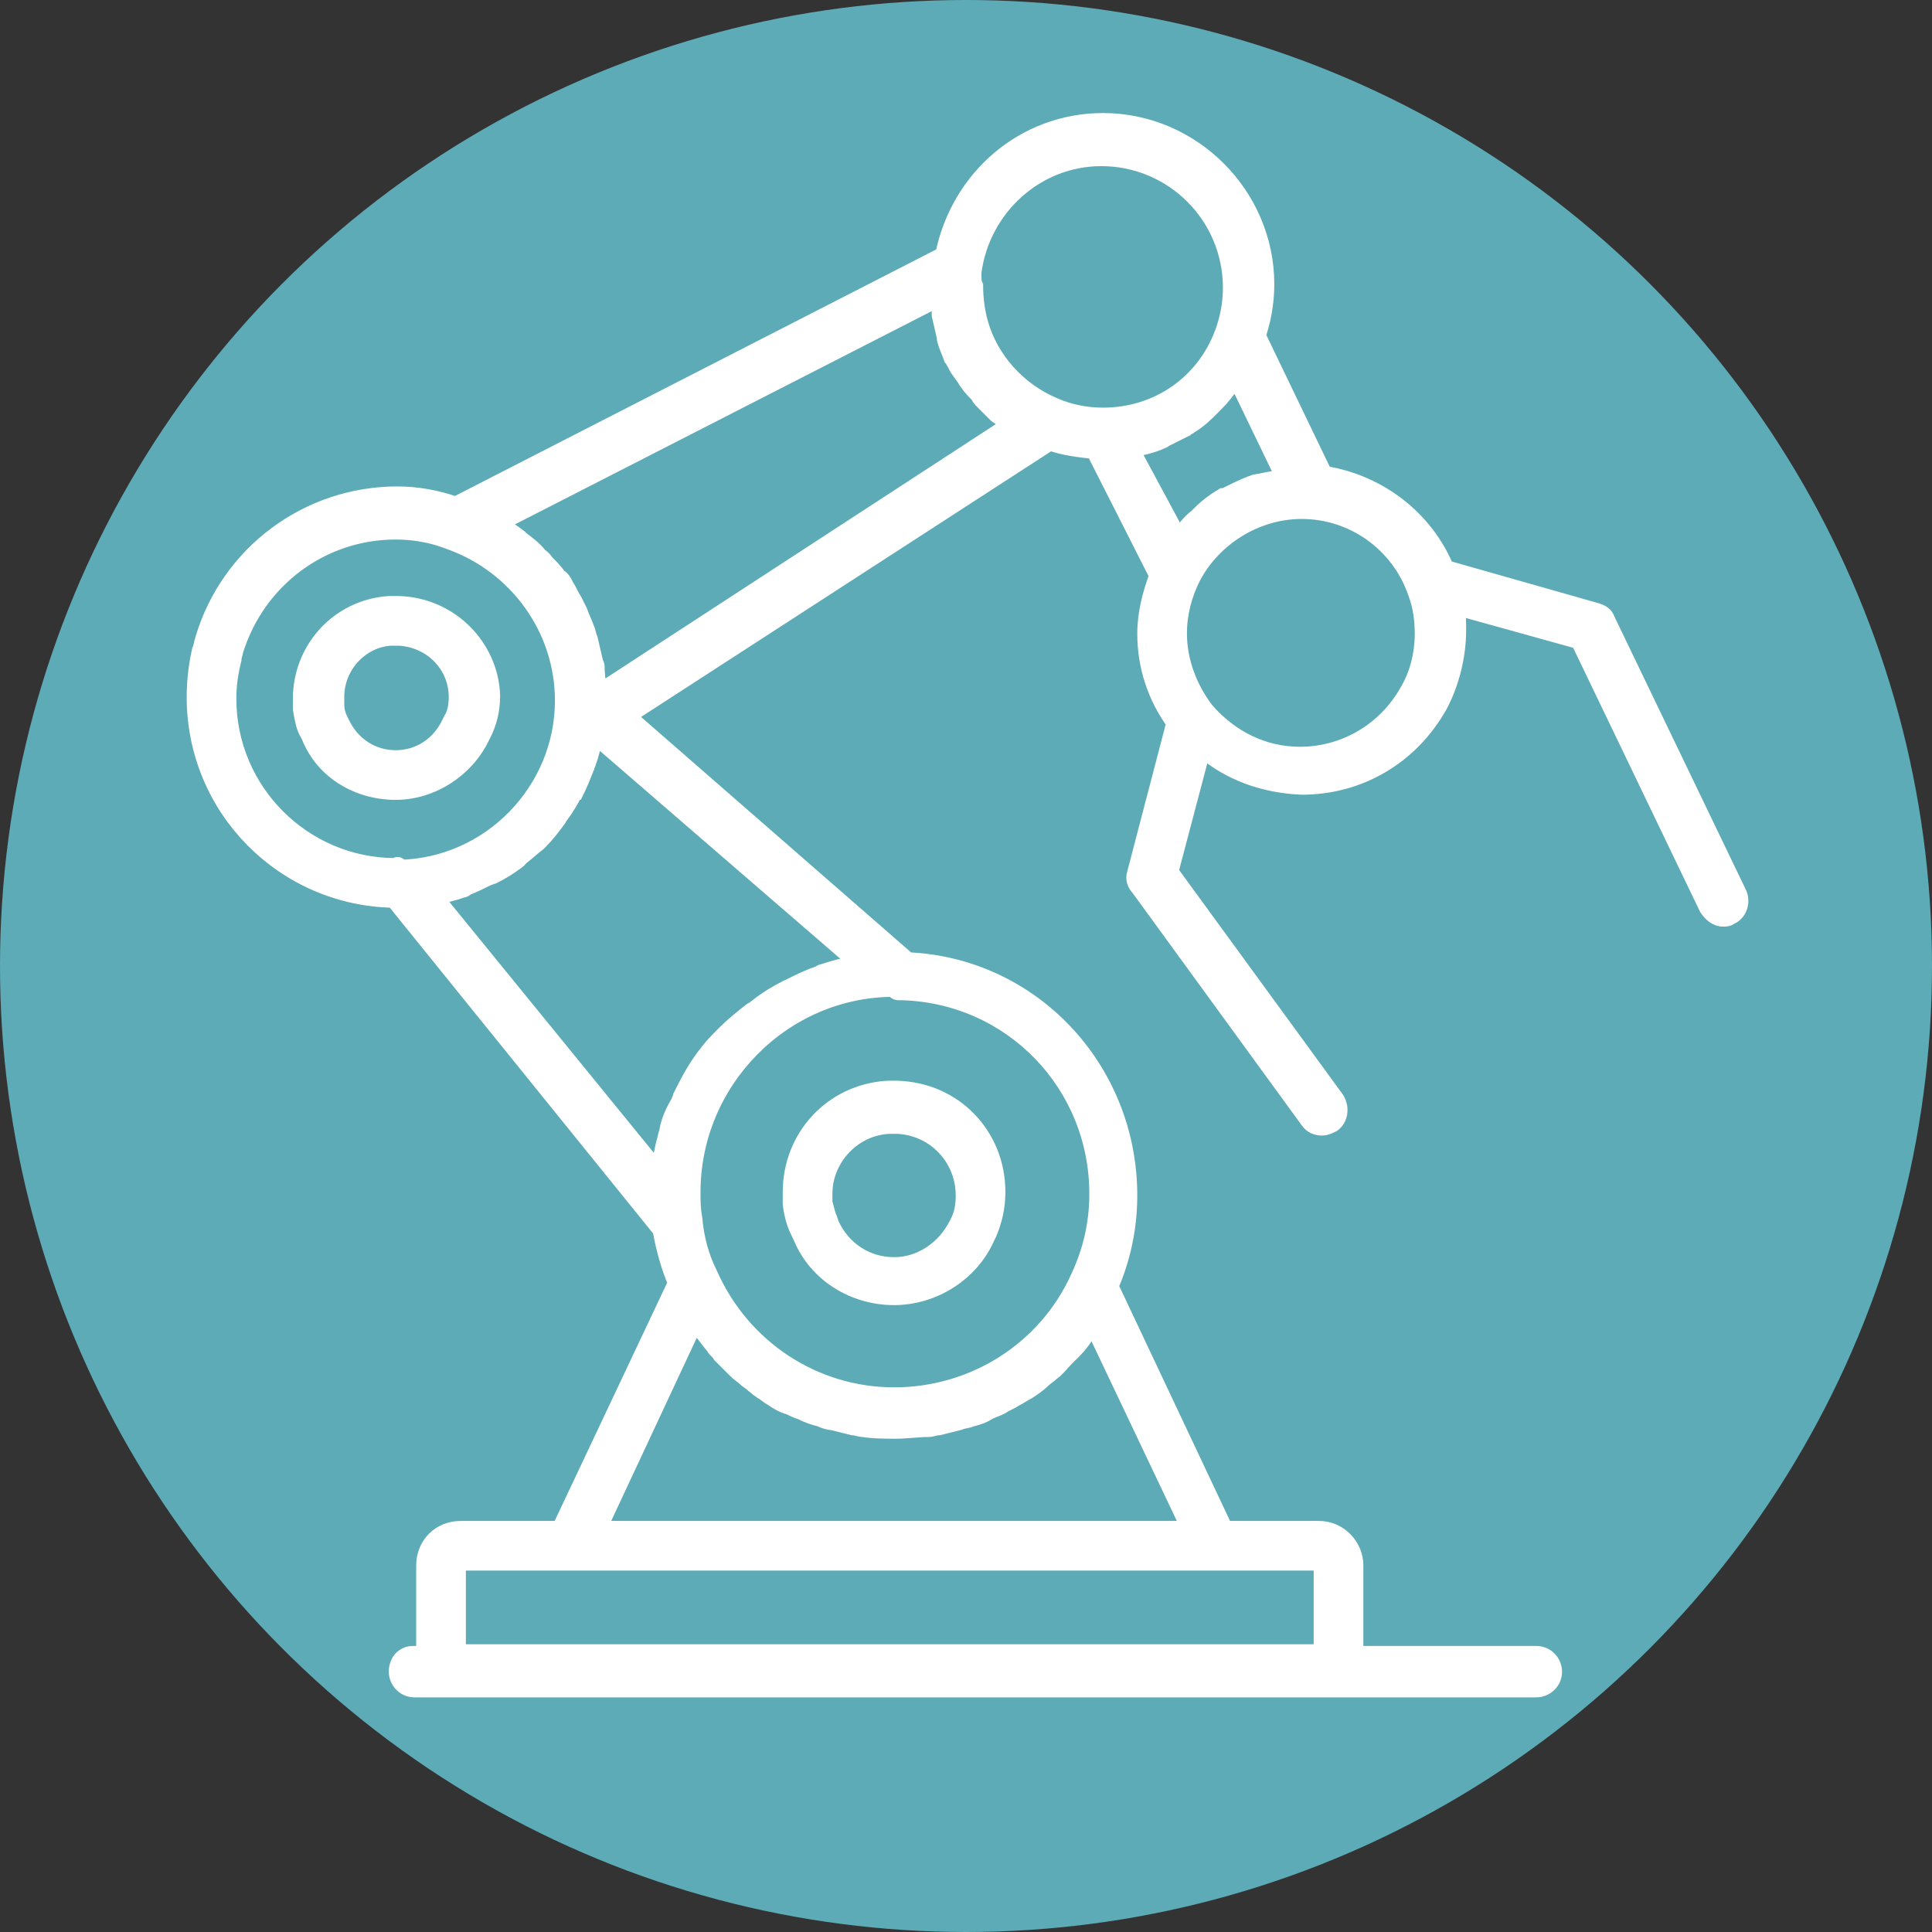
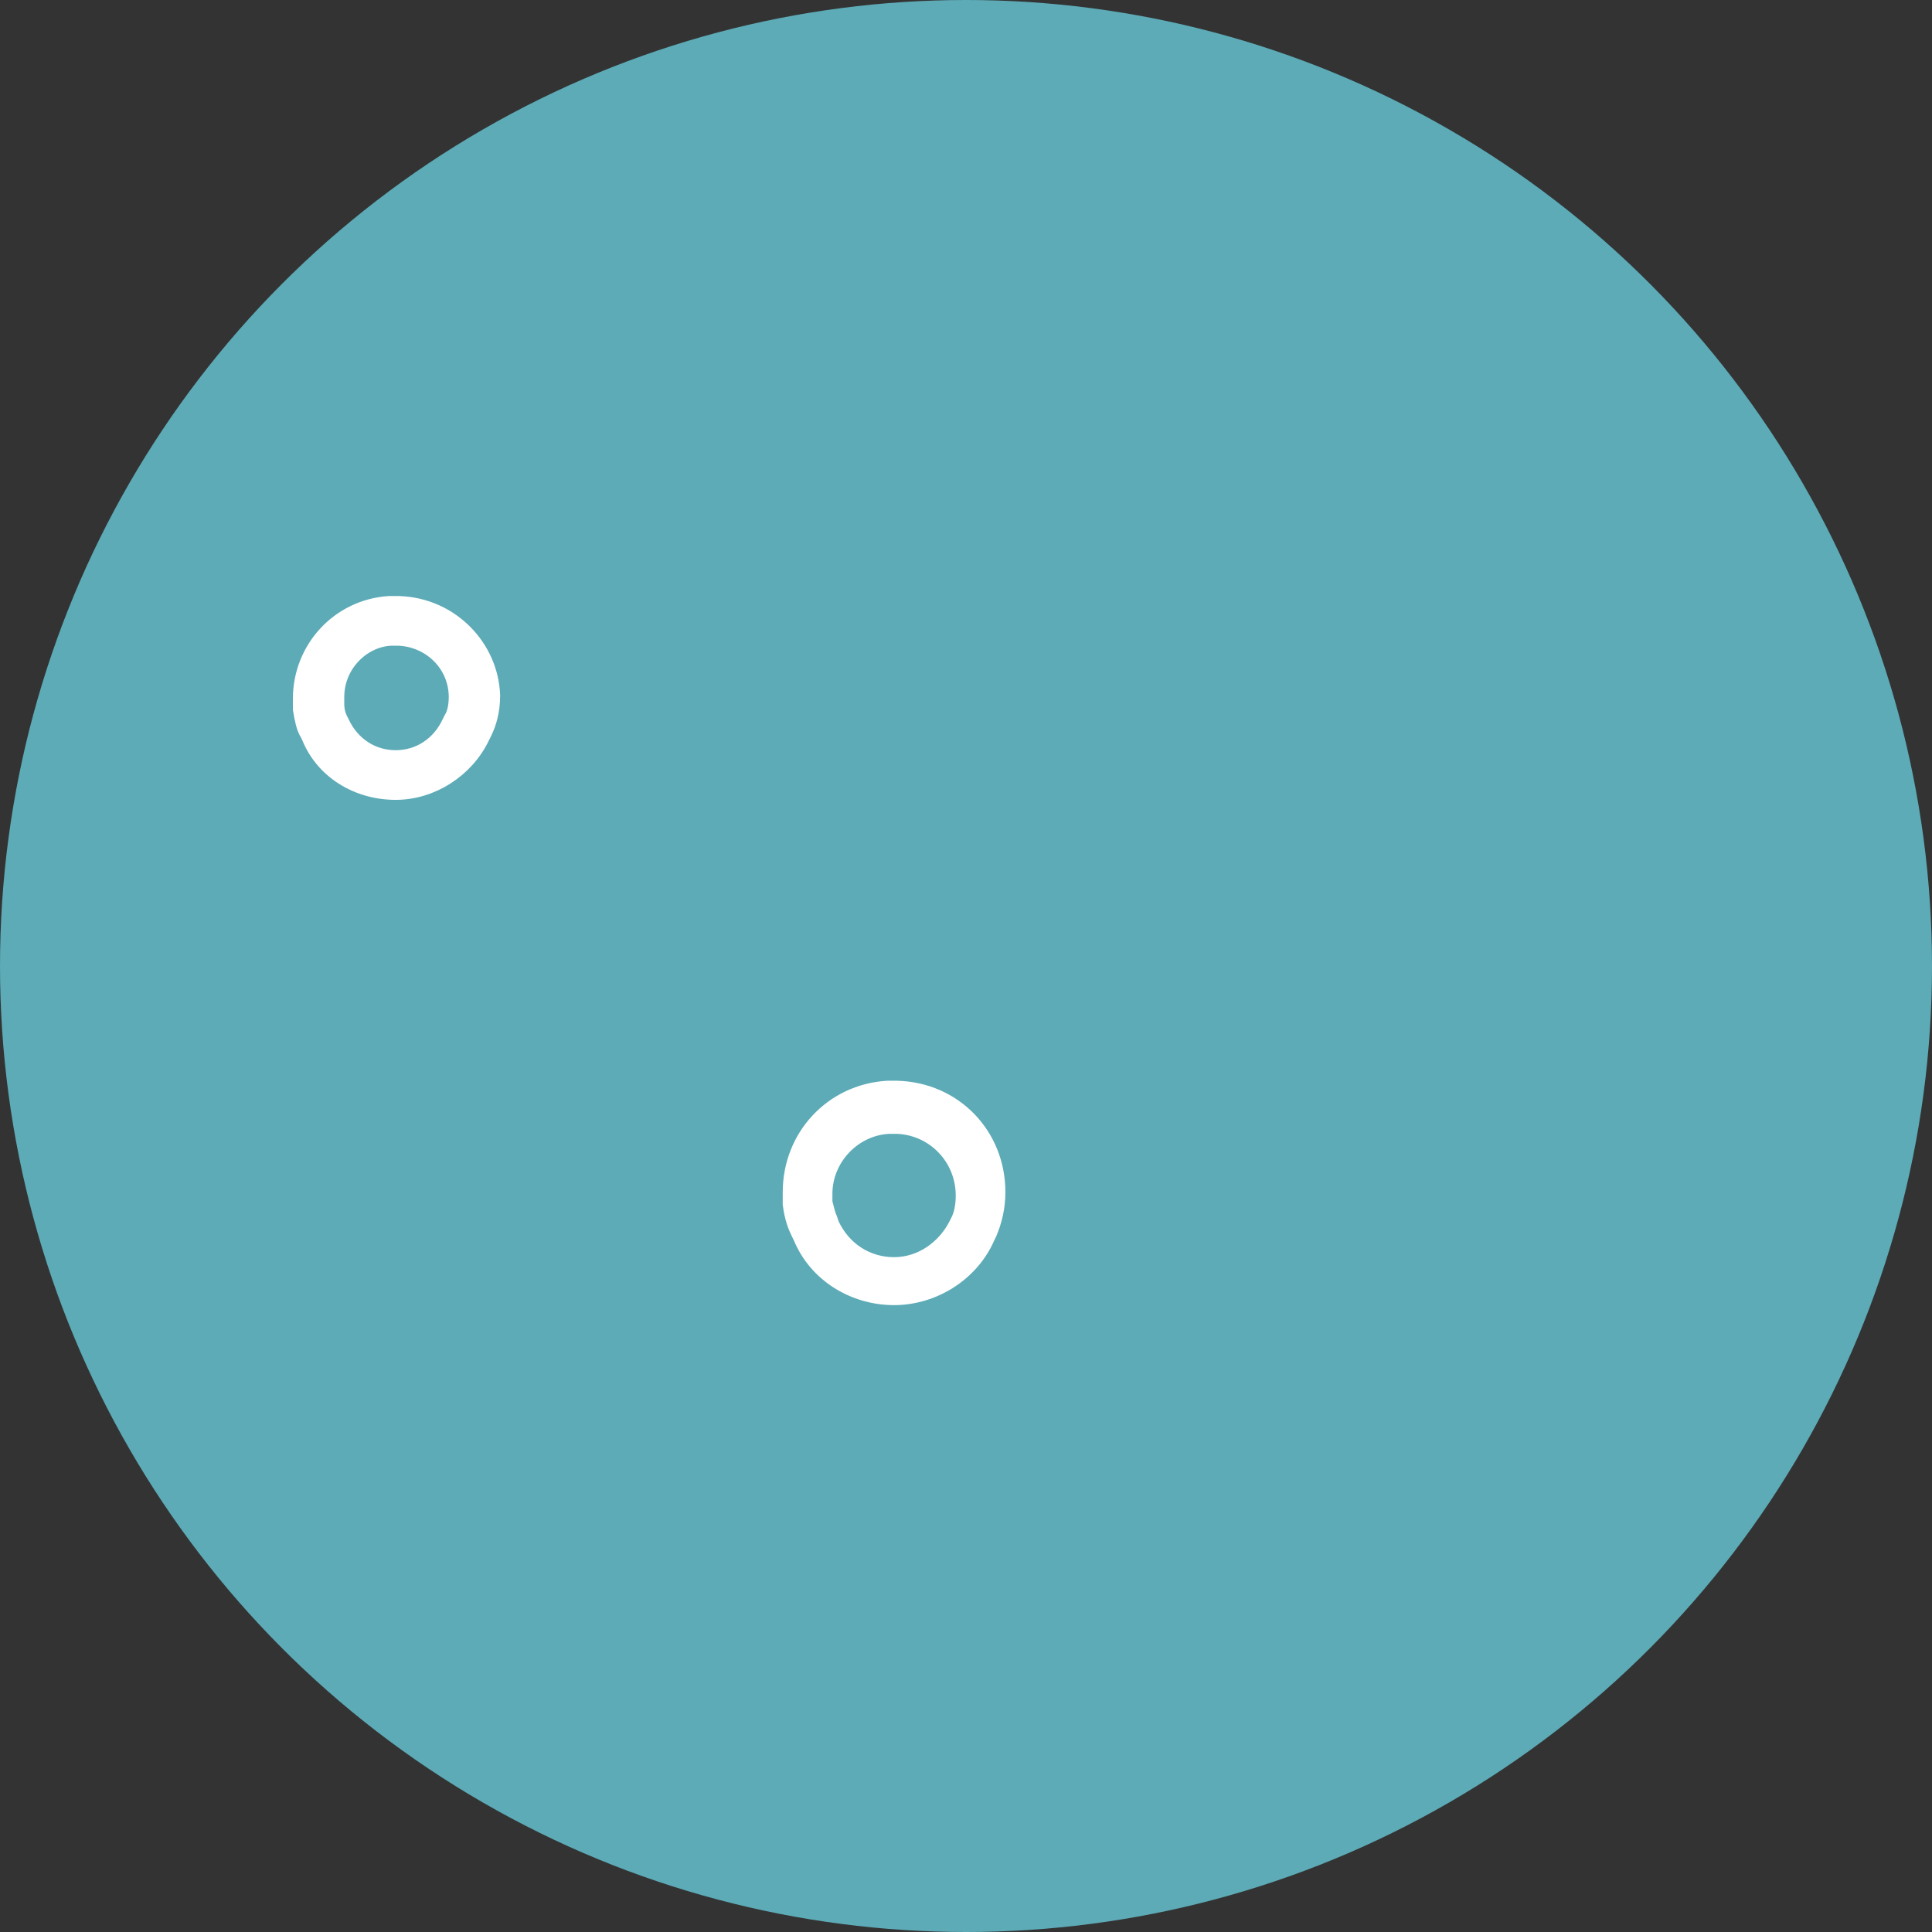
<svg xmlns="http://www.w3.org/2000/svg" version="1.1" id="Layer_2_00000133526110366413948750000008569176922789604537_" x="0px" y="0px" viewBox="0 0 112.8 112.8" style="enable-background:new 0 0 112.8 112.8;" xml:space="preserve">
  <rect x="0" y="0" width="112.8" height="112.8" fill="#333333" stroke="none" />
  <style type="text/css">
	.st0{fill:#5CABB7;}
	.st1{fill:#FFFFFF;stroke:#FFFFFF;stroke-miterlimit:10;}
</style>
  <g id="Layer_3">
    <g>
      <circle class="st0" cx="56.4" cy="56.4" r="56.4" />
    </g>
  </g>
  <g>
    <path class="st1" d="M46.7,72l0.1,0.2c0.9,2.2,3.1,3.5,5.4,3.5c2.3,0,4.5-1.4,5.4-3.5l0.1-0.2c0.3-0.7,0.5-1.5,0.5-2.4   c0-3.3-2.5-5.9-5.8-6l-0.6,0c-3.2,0.2-5.6,2.8-5.6,6c0,0.2,0,0.5,0,0.7C46.3,71.1,46.5,71.6,46.7,72z M51.9,65.7l0.5,0   c2.2,0.1,3.9,1.9,3.9,4.1c0,0.6-0.1,1.1-0.3,1.5l-0.1,0.2c-0.7,1.4-2.1,2.4-3.7,2.4c-1.6,0-3-0.9-3.7-2.4l-0.1-0.3   c-0.1-0.2-0.2-0.6-0.3-1c0-0.1,0-0.3,0-0.5C48.1,67.6,49.8,65.8,51.9,65.7z" />
-     <path class="st1" d="M23.2,97.6c0,0.5,0.4,1,1,1h2.7H77h12.7c0.5,0,1-0.4,1-1c0-0.5-0.4-1-1-1H79.1c0,0,0-0.1,0-0.1v-5.1   c0-1.1-0.9-2.1-2.1-2.1h-5.5l-6.7-14.2c0.7-1.6,1.1-3.4,1.1-5.3c0-7.4-5.7-13.4-12.9-13.7L36.6,41.8l24.7-16   c0.8,0.3,1.7,0.4,2.6,0.5l3.7,7.3c-0.4,1.1-0.7,2.2-0.7,3.4c0,1.9,0.6,3.7,1.7,5.2L66.3,51c-0.1,0.3,0,0.6,0.2,0.8l9.9,13.6   c0.2,0.3,0.5,0.4,0.8,0.4c0.2,0,0.4-0.1,0.6-0.2c0.4-0.3,0.5-0.9,0.2-1.4l-9.7-13.3l1.9-7.2c1.6,1.4,3.6,2.1,5.8,2.2   c3.3,0,6.3-1.7,8-4.7c0.7-1.3,1.1-2.9,1.1-4.4c0-0.5,0-0.9-0.1-1.4l7.2,2l7.5,15.6c0.2,0.3,0.5,0.6,0.9,0.6c0.1,0,0.3,0,0.4-0.1   c0.5-0.2,0.7-0.8,0.5-1.3l-7.7-16c-0.1-0.3-0.3-0.4-0.6-0.5l-8.8-2.5c-1.2-2.9-3.9-5-7.1-5.5l-3.9-8.1c0.3-0.9,0.5-1.9,0.5-3   c0-5.2-4.3-9.5-9.5-9.5c-4.6,0-8.4,3.3-9.3,7.8L26.6,29.5c-1.1-0.4-2.3-0.6-3.4-0.6c-5.2,0-9.8,3.4-11.3,8.4   c-0.1,0.3-0.1,0.5-0.2,0.7c-0.2,0.9-0.3,1.8-0.3,2.7c0,6.5,5.2,11.7,11.6,11.8l15.6,19.3c0.2,1.1,0.5,2.2,0.9,3.1l-6.8,14.4h-5.8   c-1.2,0-2.1,0.9-2.1,2.1v5.1c0,0,0,0.1,0,0.1h-0.7C23.6,96.6,23.2,97,23.2,97.6z M52.5,57.9C52.5,57.9,52.5,57.9,52.5,57.9   c0.1,0,0.1,0,0.2,0c6.4,0.2,11.4,5.4,11.4,11.8c0,1.8-0.4,3.4-1.1,4.9c-1.9,4.2-6.1,6.9-10.8,6.9c-4.7,0-8.9-2.8-10.8-7.1   c-0.5-1-0.8-2.1-0.9-3.3c-0.1-0.5-0.1-1-0.1-1.5c0-6.5,5.3-11.9,11.8-11.9C52.3,57.9,52.4,57.9,52.5,57.9z M82.7,34.6   c0.3,0.8,0.4,1.6,0.4,2.4c0,1.2-0.3,2.4-0.9,3.4c-1.3,2.3-3.7,3.7-6.3,3.7c-2.2,0-4.1-1-5.5-2.6c-1-1.3-1.6-2.9-1.6-4.5   c0-1.2,0.3-2.3,0.8-3.3c1.2-2.3,3.7-3.9,6.4-3.9C79,29.8,81.7,31.7,82.7,34.6z M72.2,22.1l2.8,5.8c0,0-0.1,0-0.1,0   c-0.6,0.1-1.1,0.2-1.6,0.3c-0.1,0-0.2,0.1-0.3,0.1c-0.5,0.2-0.9,0.4-1.3,0.6c-0.1,0.1-0.2,0.1-0.3,0.1c-0.5,0.3-0.9,0.6-1.3,1   c-0.1,0.1-0.2,0.2-0.2,0.2c-0.4,0.3-0.7,0.7-1,1.1c0,0.1-0.1,0.1-0.1,0.1L66,26.2c0,0,0.1,0,0.1,0c0.5-0.1,1-0.2,1.5-0.4   c0.2-0.1,0.3-0.1,0.4-0.2c0.4-0.2,0.8-0.4,1.2-0.6c0.1-0.1,0.2-0.1,0.3-0.2c0.5-0.3,0.9-0.7,1.3-1.1c0.1-0.1,0.1-0.2,0.2-0.2   c0.3-0.3,0.6-0.7,0.9-1.1C72.1,22.2,72.2,22.2,72.2,22.1z M56.8,15.9C56.8,15.9,56.8,15.9,56.8,15.9c0.5-3.8,3.7-6.7,7.5-6.7   c4.2,0,7.6,3.4,7.6,7.6c0,1-0.2,1.9-0.5,2.7c-1.1,2.9-3.8,4.8-7,4.8c-1,0-2-0.2-2.9-0.6c-2.1-0.9-3.7-2.7-4.3-4.8   c-0.2-0.7-0.3-1.5-0.3-2.2C56.8,16.5,56.8,16.3,56.8,15.9z M54.8,17.4c0,0.2,0,0.4,0.1,0.6c0,0.1,0,0.3,0,0.4   c0.1,0.4,0.2,0.9,0.3,1.3c0,0,0,0,0,0.1c0.1,0.4,0.3,0.8,0.4,1.1c0.1,0.1,0.1,0.2,0.2,0.3c0.1,0.3,0.3,0.5,0.5,0.8   c0.1,0.1,0.1,0.2,0.2,0.3c0.2,0.3,0.4,0.5,0.6,0.7c0.1,0.1,0.1,0.2,0.2,0.3c0.3,0.3,0.6,0.6,0.9,0.9c0,0,0,0,0,0   c0.3,0.2,0.6,0.4,0.8,0.6L34.9,40.5c0-0.5-0.1-1.1-0.1-1.6c0-0.1-0.1-0.2-0.1-0.3c-0.1-0.4-0.2-0.9-0.3-1.3   c-0.1-0.2-0.1-0.4-0.2-0.6c-0.1-0.3-0.3-0.7-0.4-1c-0.1-0.2-0.2-0.4-0.3-0.6c-0.2-0.3-0.3-0.6-0.5-0.9c-0.1-0.2-0.2-0.4-0.4-0.5   c-0.2-0.3-0.5-0.6-0.7-0.8c-0.1-0.1-0.2-0.3-0.4-0.4c-0.3-0.4-0.7-0.7-1.1-1c0,0-0.1-0.1-0.1-0.1c-0.4-0.3-0.8-0.6-1.3-0.8   L54.8,17.4z M23.1,50.6c-5.4,0-9.8-4.4-9.8-9.8c0-0.8,0.1-1.5,0.3-2.3c0-0.2,0.1-0.4,0.1-0.5c1.3-4.2,5.1-7,9.4-7   c1.1,0,2.2,0.2,3.2,0.6c3.9,1.4,6.6,5.1,6.6,9.3c0,5.3-4.3,9.7-9.6,9.8C23.3,50.5,23.2,50.5,23.1,50.6z M39,66   c0,0.1-0.1,0.3-0.1,0.4c-0.2,0.7-0.3,1.3-0.4,2c0,0,0,0,0,0.1L25.3,52.3c0.1,0,0.1,0,0.2,0c0.5-0.1,1-0.2,1.5-0.4   c0.1,0,0.1,0,0.2-0.1c0.5-0.2,0.9-0.4,1.3-0.6c0.1,0,0.2-0.1,0.3-0.1c0.4-0.2,0.9-0.5,1.3-0.8c0.1-0.1,0.2-0.1,0.2-0.2   c0.4-0.3,0.7-0.6,1.1-0.9c0,0,0.1-0.1,0.1-0.1c0.4-0.4,0.7-0.8,1-1.2c0.1-0.1,0.1-0.2,0.2-0.3c0.3-0.4,0.6-0.9,0.8-1.3   c0,0,0-0.1,0.1-0.1c0.2-0.4,0.4-0.9,0.6-1.4c0-0.1,0.1-0.2,0.1-0.3c0.2-0.5,0.3-1,0.4-1.5c0,0,0-0.1,0-0.1l15.5,13.4   c-0.1,0-0.1,0-0.2,0c-0.7,0.1-1.4,0.3-2,0.5c-0.1,0-0.1,0.1-0.2,0.1c-0.6,0.2-1.2,0.5-1.8,0.8c-0.1,0-0.1,0.1-0.2,0.1   c-0.6,0.3-1.2,0.7-1.7,1.1c-0.1,0.1-0.2,0.1-0.3,0.2c-0.5,0.4-1,0.8-1.5,1.3c-0.1,0.1-0.1,0.2-0.2,0.2c-0.5,0.5-0.9,1-1.3,1.6   c0,0,0,0,0,0c-0.4,0.6-0.7,1.2-1,1.8c0,0.1-0.1,0.2-0.1,0.3C39.4,64.8,39.1,65.4,39,66z M40.6,77.1C40.6,77.1,40.6,77.1,40.6,77.1   c0.3,0.5,0.7,1,1.1,1.5c0.1,0.2,0.3,0.3,0.4,0.5c0.3,0.3,0.6,0.6,0.9,0.9c0.2,0.2,0.4,0.3,0.6,0.5c0.3,0.2,0.6,0.5,0.9,0.7   c0.2,0.1,0.4,0.3,0.6,0.4c0.3,0.2,0.6,0.4,1,0.5c0.2,0.1,0.4,0.2,0.7,0.3c0.4,0.2,0.7,0.3,1.1,0.4c0.2,0.1,0.5,0.2,0.7,0.2   c0.4,0.1,0.8,0.2,1.2,0.3c0.2,0,0.4,0.1,0.6,0.1c0.6,0.1,1.3,0.1,1.9,0.1c0.6,0,1.3-0.1,1.9-0.1c0.2,0,0.4-0.1,0.6-0.1   c0.4-0.1,0.8-0.2,1.2-0.3c0.2-0.1,0.5-0.1,0.7-0.2c0.4-0.1,0.7-0.2,1-0.4c0.2-0.1,0.5-0.2,0.7-0.3c0.3-0.2,0.6-0.3,0.9-0.5   c0.2-0.1,0.5-0.3,0.7-0.4c0.3-0.2,0.6-0.4,0.8-0.6c0.2-0.2,0.4-0.3,0.6-0.5c0.3-0.2,0.5-0.5,0.8-0.8c0.2-0.2,0.4-0.4,0.5-0.5   c0.3-0.3,0.6-0.7,0.8-1.1c0.1-0.1,0.2-0.2,0.3-0.4l5.7,12H34.9L40.6,77.1z M26.7,91.3c0-0.1,0.1-0.1,0.2-0.1H77   c0.1,0,0.2,0,0.2,0.1v5.1c0,0.1-0.1,0.1-0.2,0.1H26.9c-0.1,0-0.2-0.1-0.2-0.1V91.3z" />
    <path class="st1" d="M23.3,35.3l-0.6,0c-2.9,0.2-5.1,2.6-5.1,5.5c0,0.2,0,0.5,0,0.6c0.1,0.6,0.2,1.1,0.4,1.4l0.1,0.2   c0.8,2,2.8,3.2,5,3.2c2.1,0,4.1-1.3,5-3.2l0.1-0.2c0.3-0.6,0.5-1.3,0.5-2.2C28.6,37.8,26.3,35.4,23.3,35.3z M26.4,42l-0.1,0.2   c-0.6,1.3-1.8,2.1-3.2,2.1c-1.4,0-2.6-0.8-3.2-2.1L19.8,42c-0.1-0.2-0.2-0.5-0.2-0.9c0-0.1,0-0.2,0-0.4c0-1.9,1.5-3.4,3.2-3.5   l0.5,0c1.9,0.1,3.4,1.6,3.4,3.5C26.7,41.2,26.6,41.7,26.4,42z" />
  </g>
</svg>